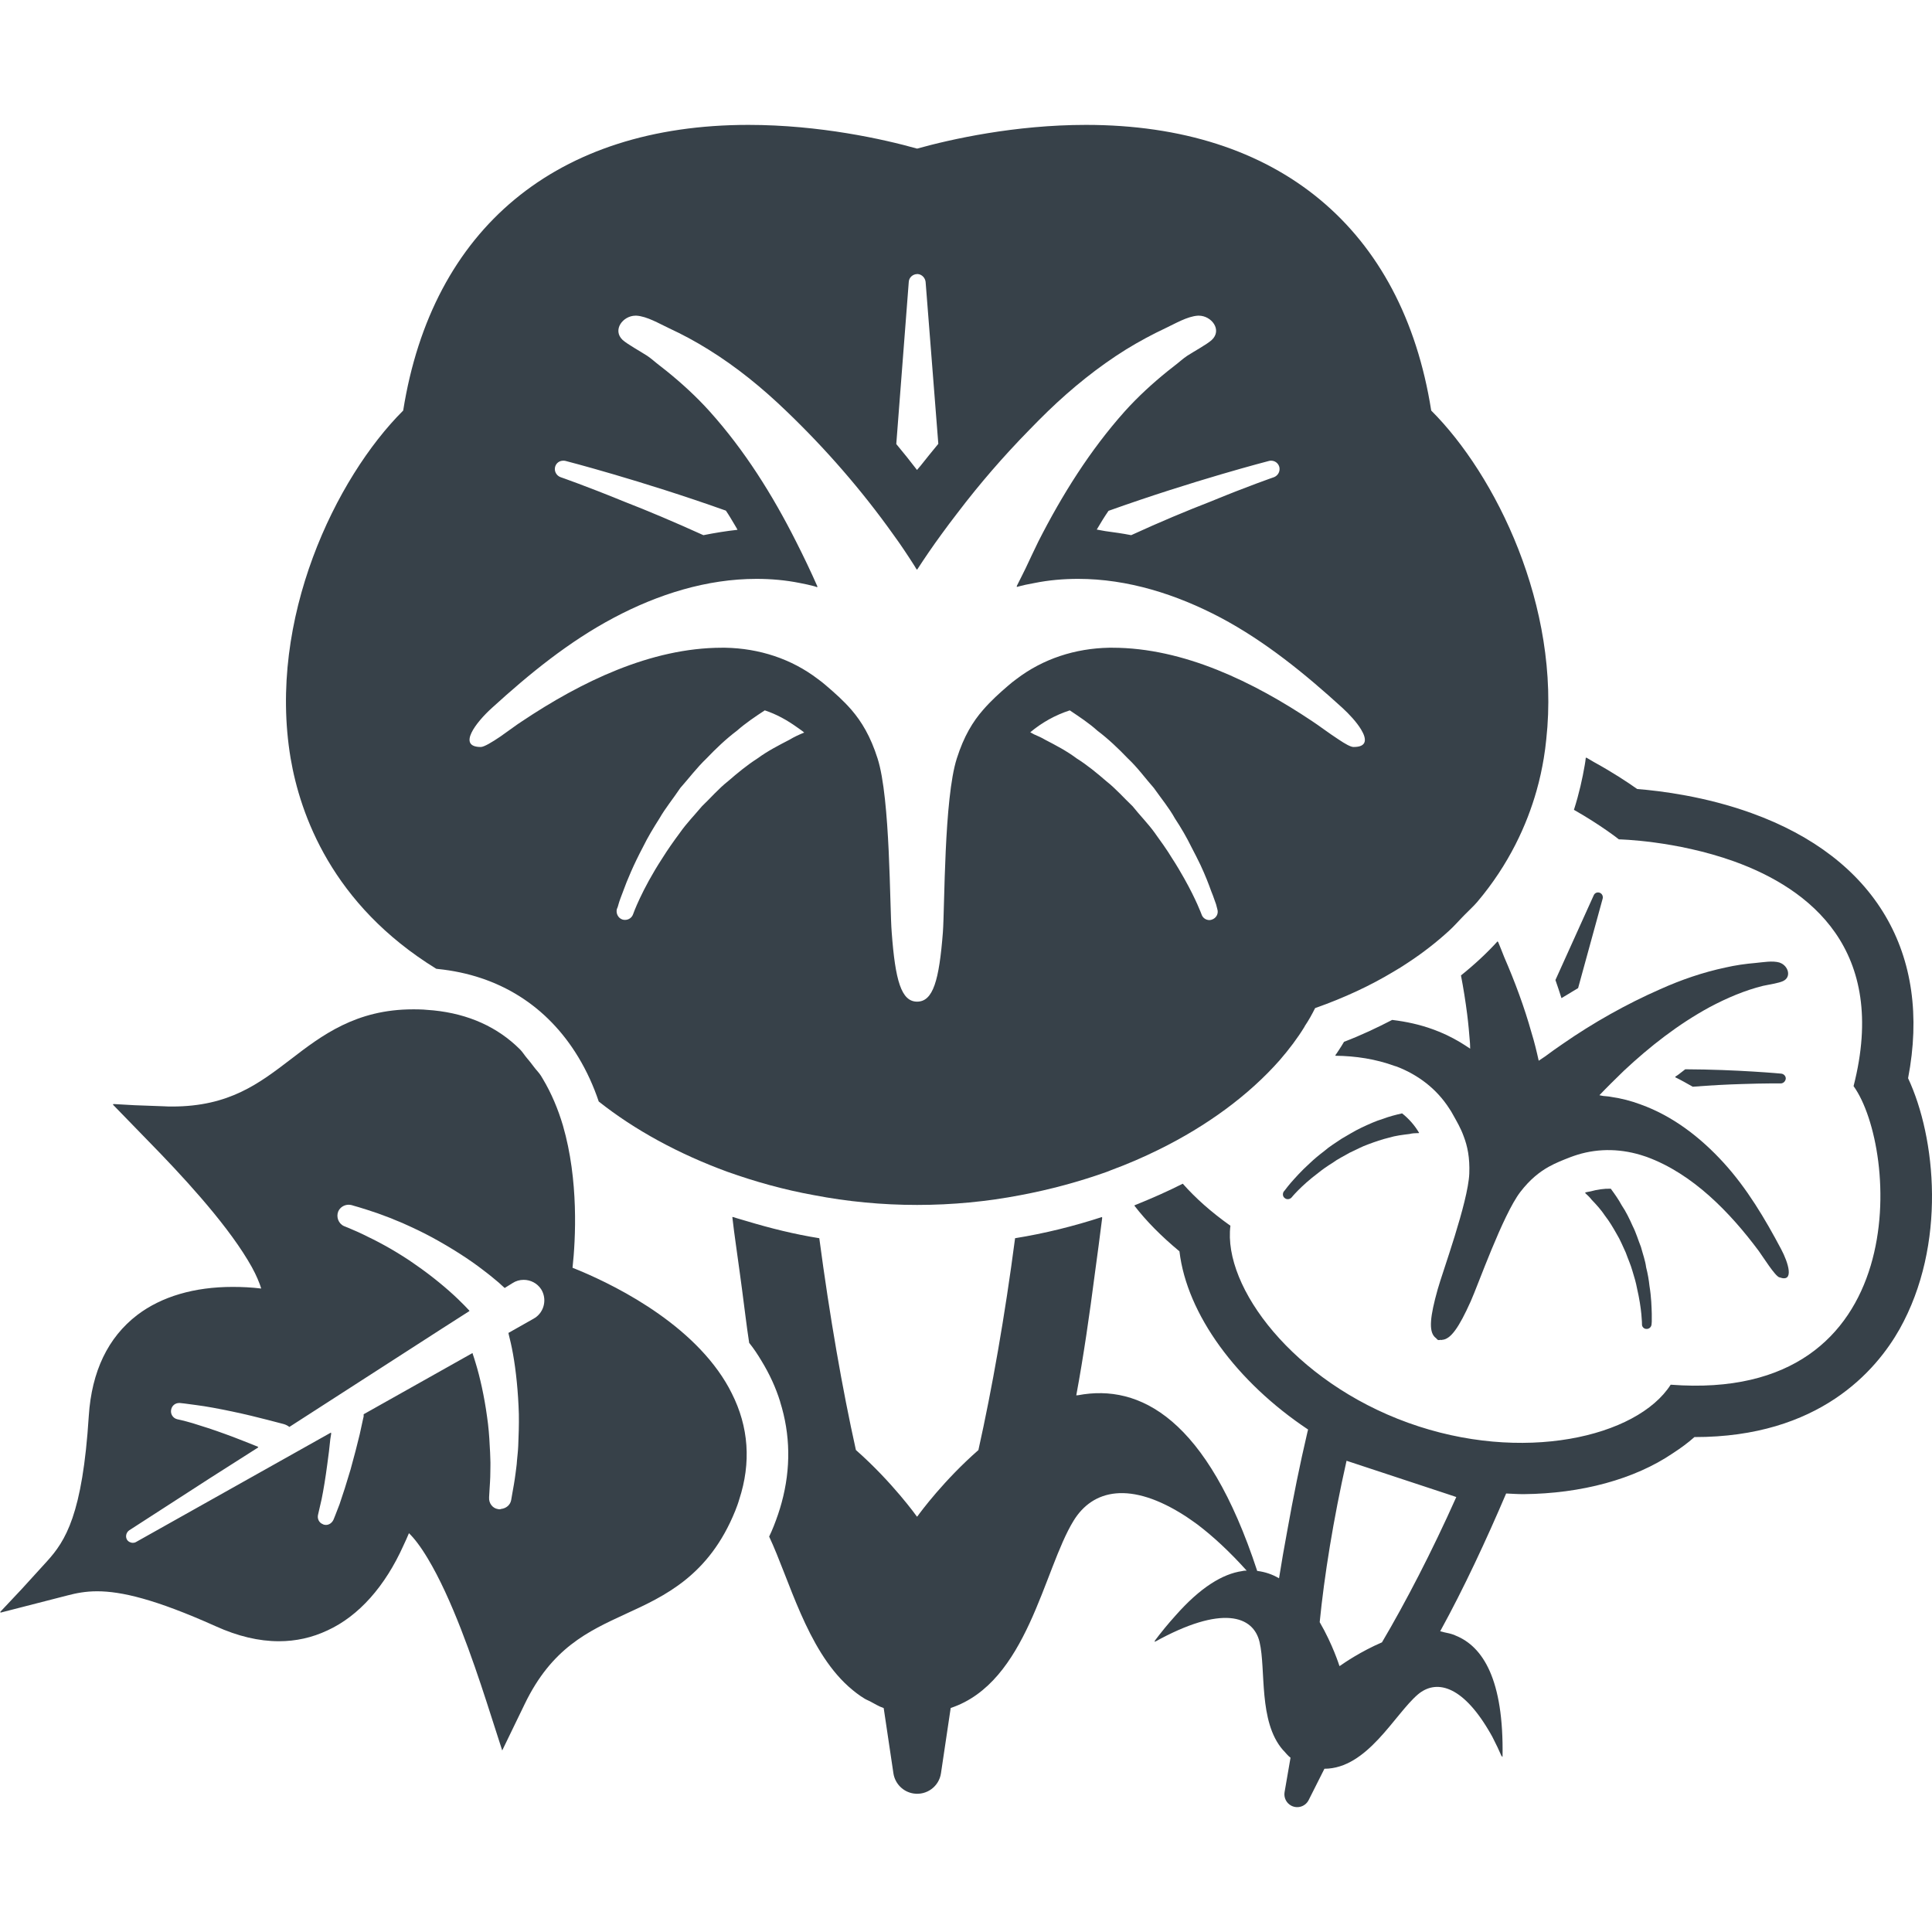
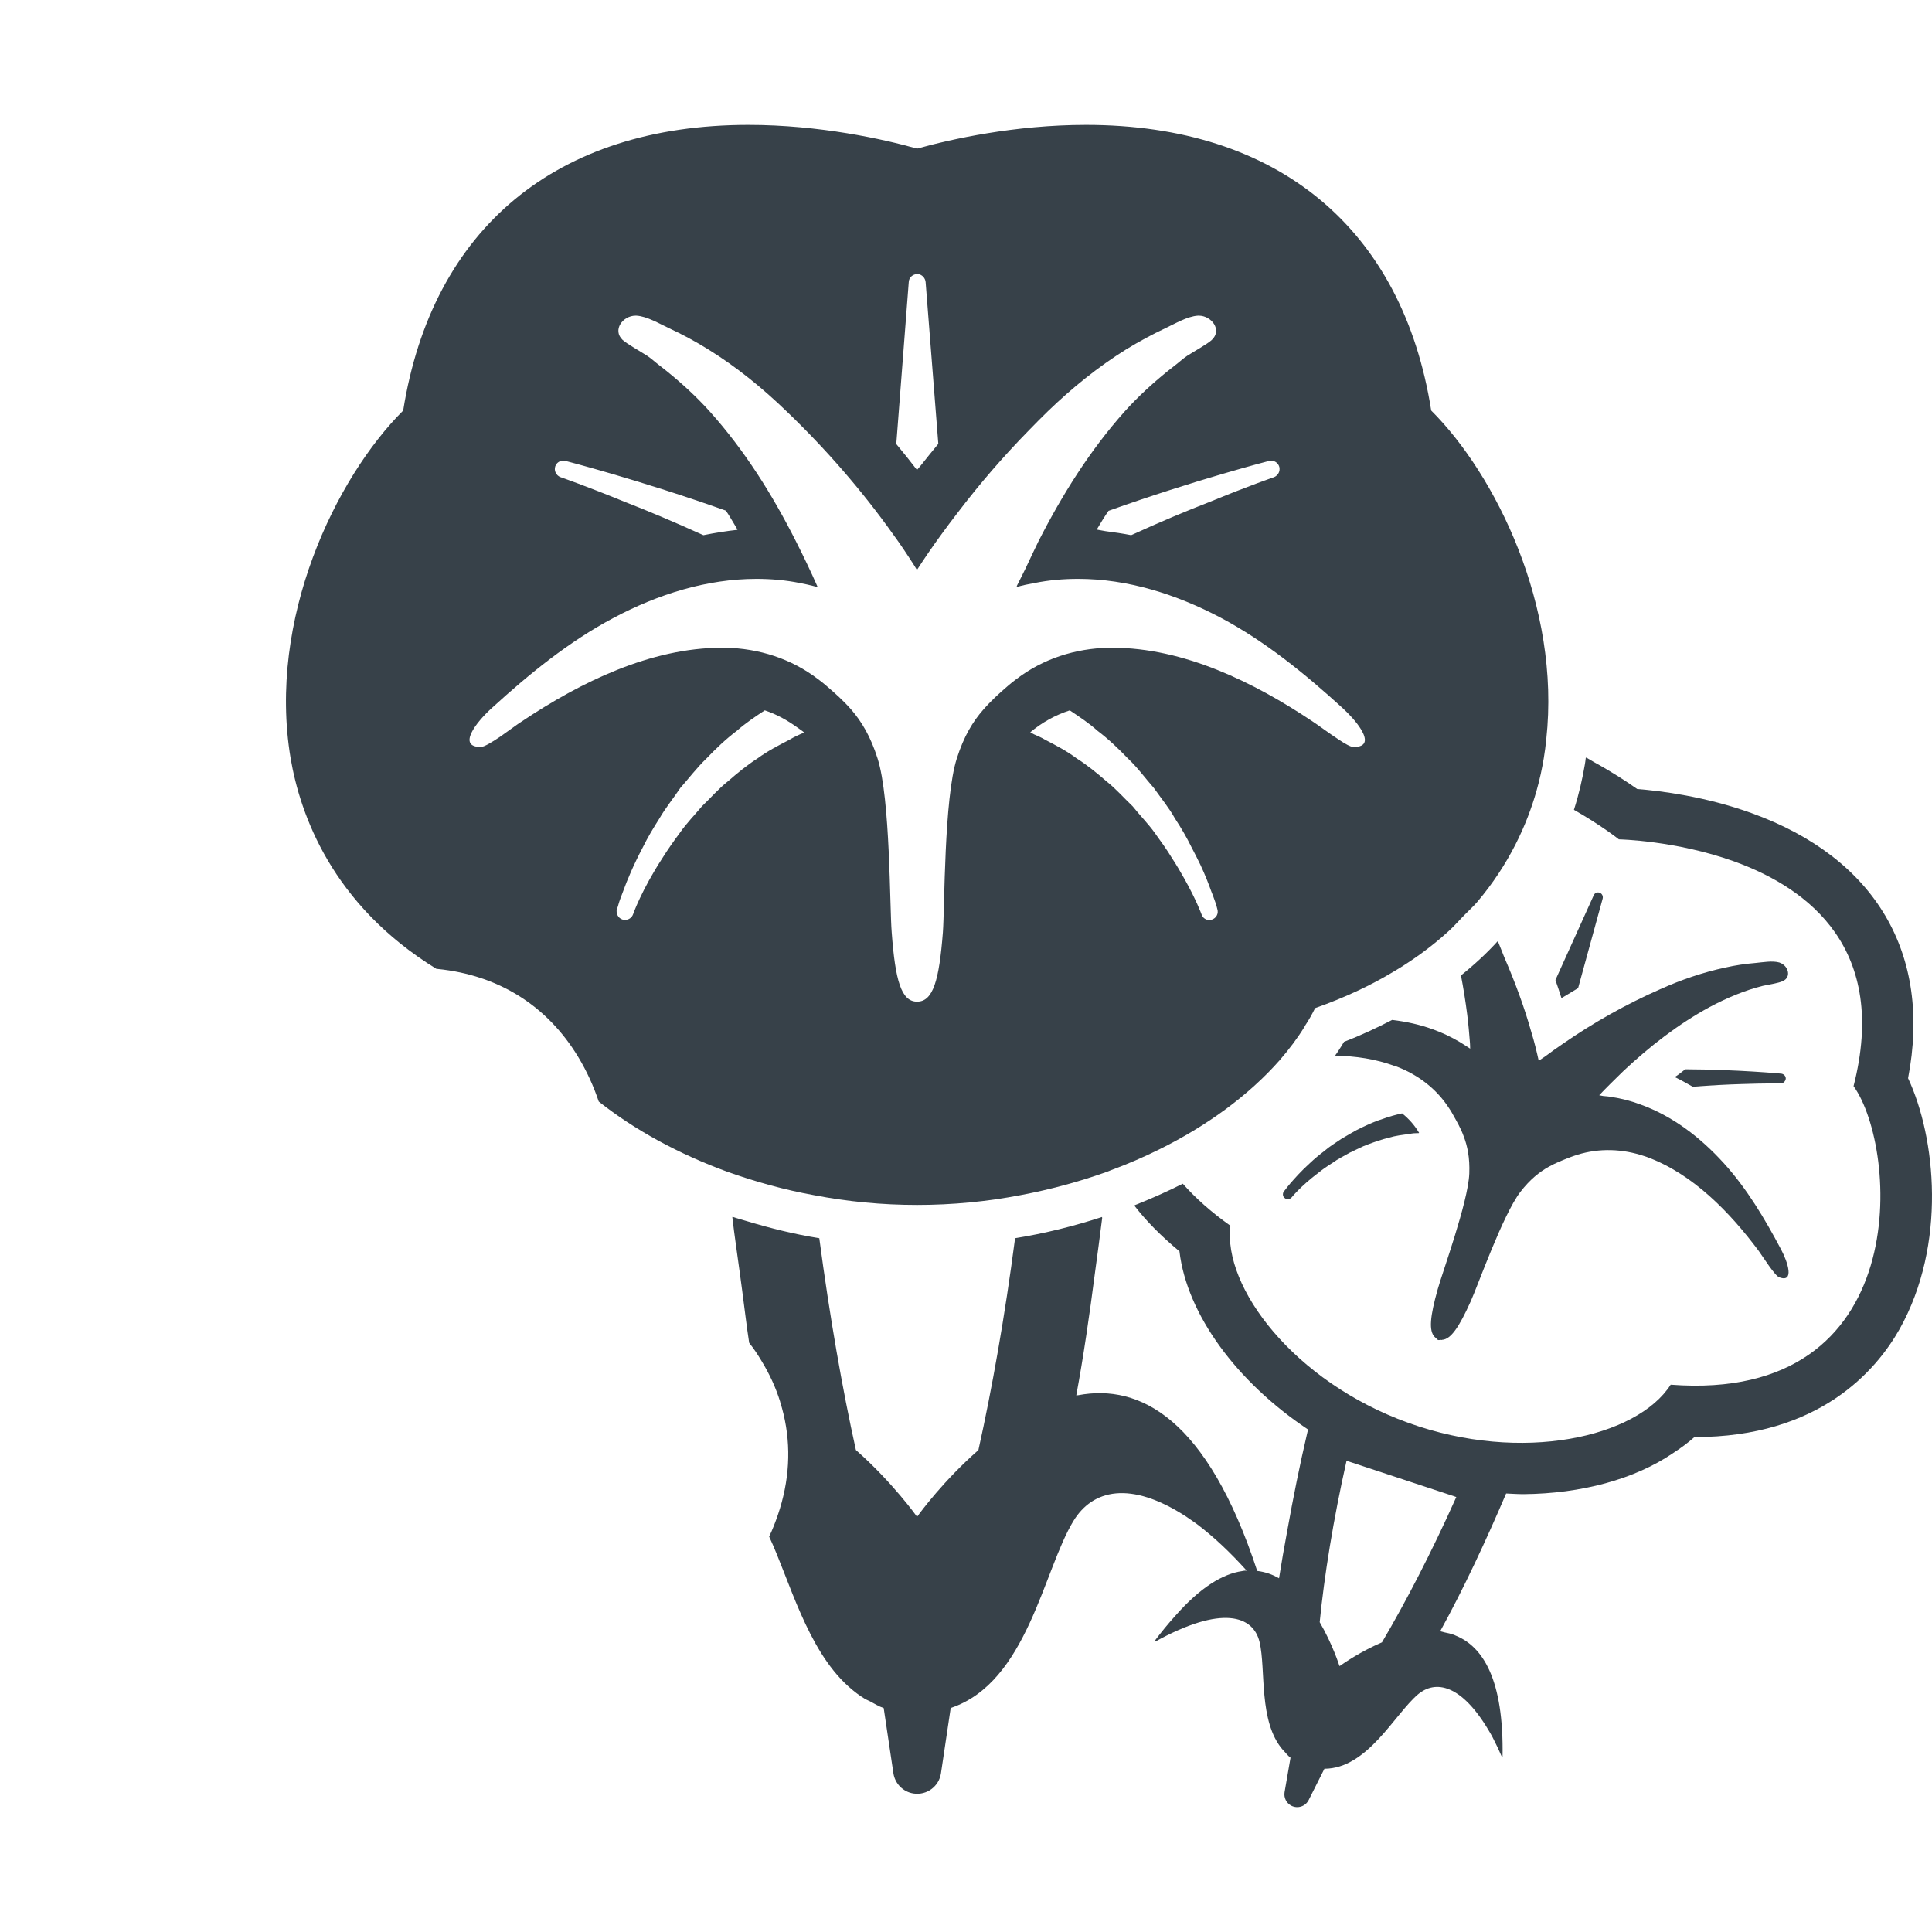
<svg xmlns="http://www.w3.org/2000/svg" version="1.1" id="_x31_0" x="0px" y="0px" viewBox="0 0 512 512" style="enable-background:new 0 0 512 512;" xml:space="preserve">
  <style type="text/css">
	.st0{fill:#374149;}
</style>
  <g>
    <path class="st0" d="M505.662,285.739c6.343-32.974-8.601-58.394-41.462-70.248c-12.186-4.41-24.041-5.898-30.326-6.394   c-2.641-1.875-6.594-4.461-11.445-7.133c-0.675-0.394-1.312-0.781-2.015-1.179c-0.004,0.019-0.008,0.043-0.012,0.066   c-0.05-0.027-0.098-0.055-0.148-0.082c-0.058,0.66-0.168,1.324-0.278,1.985c-0.606,3.53-1.488,7.554-2.867,11.858   c7.277,4.132,11.91,7.827,11.91,7.827s14.998,0.274,30.548,5.843c20.014,7.222,40.911,23.381,31.65,59.55   c11.854,16.487,16.377,84.087-48.469,79.126c-8.874,13.894-39.368,21.006-69.585,10.09c-30.27-10.918-49.129-35.896-47.09-52.215   c-5.129-3.64-9.261-7.335-12.624-11.139c-3.859,1.953-7.886,3.734-11.987,5.402c-0.246,0.086-0.485,0.203-0.734,0.29   c0.008,0.007,0.019,0.019,0.023,0.027c-0.05,0.023-0.098,0.05-0.148,0.07c3.14,4.082,7.113,8.105,11.964,12.131   c1.976,16.706,15.178,34.63,34.09,47.227c-0.062,0.242-0.125,0.484-0.187,0.742c-1.992,8.488-3.762,17.284-5.316,25.994   c-0.82,4.414-1.57,8.682-2.195,12.686c-1.766-1.043-3.703-1.699-5.785-1.953c-13.261-40.438-31.134-49.649-47.461-46.563   c-0.172,0.02-0.313,0.016-0.488,0.035c1.937-10.425,3.511-21.369,4.945-32.415c0.648-4.726,1.293-9.589,1.934-14.702   c-0.024,0.008-0.047,0.015-0.07,0.023c0.007-0.058,0.015-0.117,0.023-0.172c-7.445,2.422-15.166,4.355-23.049,5.621   c-2.703,20.678-6.121,39.978-9.706,56.078v0.054c-9.136,8.007-15.284,16.342-16.1,17.475c-0.082,0.094-0.141,0.16-0.184,0.199   c-0.109-0.152-6.515-9.144-16.194-17.674c-3.582-16.1-6.945-35.399-9.702-56.132c-6.57-1.046-12.941-2.641-19.143-4.503   c-1.246-0.398-2.519-0.695-3.746-1.137c0,0.023,0.004,0.043,0.008,0.066c-0.055-0.02-0.114-0.031-0.168-0.047   c0.562,4.984,1.332,9.843,1.98,14.792c0.199,1.515,0.398,3.007,0.606,4.507c0.641,4.683,1.16,9.457,1.882,14.058   c1.211,1.488,2.258,3.09,3.25,4.742c2.153,3.531,3.805,7.113,4.965,10.862v0.055c2.702,8.601,2.867,17.588,0.386,26.689   c-0.55,2.039-1.27,4.133-2.098,6.23c-0.382,0.937-0.769,1.874-1.21,2.758c5.394,11.495,9.948,29.712,20.955,39.668   c0.094,0.086,0.187,0.161,0.282,0.242c1.273,1.125,2.609,2.168,4.07,3.046c0.449,0.278,0.969,0.462,1.438,0.711   c1.179,0.614,2.277,1.332,3.582,1.766c0.008,0.004,0.019,0.004,0.027,0.008l2.574,17.283c0.402,2.699,2.523,4.942,5.362,5.363   c3.484,0.519,6.726-1.882,7.242-5.363l2.578-17.303c20.318-6.746,24.568-36.606,32.559-49.613   c5.043-8.246,15.014-10.734,29.802-1.137c0.454,0.305,0.91,0.614,1.371,0.942c0.527,0.359,1.058,0.738,1.598,1.133   c4.234,3.202,8.632,7.296,13.108,12.272c-0.168,0.004-0.332-0.008-0.507,0.012c-0.219,0.019-0.497,0.043-0.711,0.113   c-5.102,0.738-11.026,4.25-17.733,11.89c-1.82,2.016-3.664,4.246-5.542,6.758c0.105-0.058,0.195-0.094,0.301-0.152   c-0.078,0.105-0.149,0.187-0.223,0.293c17.862-9.922,26.19-6.976,27.834,0.023c1.726,7.273-0.351,21.026,6.16,28.564   c0.09,0.106,0.199,0.191,0.289,0.293c0.558,0.606,1.051,1.258,1.734,1.77c0.008,0.004,0.012,0.008,0.019,0.012l-1.578,9.128   c-0.246,1.434,0.453,2.922,1.82,3.613c1.676,0.844,3.718,0.168,4.562-1.507l4.179-8.301c11.394-0.034,18.581-14.413,24.771-19.694   c4.707-3.98,11.546-2.578,18.686,9.414c0.34,0.594,0.675,1.113,1.019,1.766c0.074,0.137,0.152,0.309,0.226,0.449   c0.774,1.5,1.554,3.125,2.344,4.953c0-0.117-0.008-0.21-0.008-0.328c0.054,0.121,0.11,0.207,0.164,0.328   c0.367-20.576-5.222-29.294-12.46-32.193c-0.114-0.046-0.214-0.109-0.332-0.156c-0.863-0.32-1.754-0.531-2.656-0.699   c-0.367-0.078-0.691-0.222-1.074-0.281c6.274-11.39,12.25-24.272,17.475-36.509c1.543,0.062,3.102,0.183,4.625,0.175   c15.327-0.137,29.4-3.953,39.513-10.807c2.058-1.34,4.015-2.754,5.765-4.32c33.037,0.054,48.145-17.604,54.359-28.595   C515.974,329.795,512.998,301.399,505.662,285.739z M354.975,441.531c-0.051-0.164-1.797-5.722-5.242-11.643   c1.191-12.112,3.613-27.256,7.116-42.77l26.713,8.815l2.371,0.797c-6.464,14.487-13.506,28.029-19.698,38.509   c-5.601,2.41-10.007,5.437-11.026,6.159C355.147,441.431,355.01,441.52,354.975,441.531z" />
    <path class="st0" d="M424.005,236.611c-0.664-0.277-1.379,0-1.656,0.66l-10.144,22.444c0.551,1.598,1.102,3.195,1.598,4.796   c1.434-0.882,2.922-1.765,4.41-2.648l6.507-23.709C424.883,237.548,424.61,236.884,424.005,236.611z" />
    <path class="st0" d="M371.567,295.055c-1.71,0.386-3.422,0.828-5.018,1.434c-2.039,0.609-3.914,1.492-5.789,2.37   c-1.875,0.887-3.586,1.989-5.238,2.926c-1.601,1.102-3.198,2.039-4.578,3.254c-1.378,1.047-2.648,2.094-3.804,3.199   c-2.262,2.039-3.969,3.969-5.129,5.293c-0.55,0.66-1.046,1.266-1.324,1.652c-0.274,0.386-0.496,0.606-0.496,0.606   c-0.332,0.554-0.274,1.324,0.278,1.71c0.496,0.442,1.324,0.387,1.82-0.164c0,0,2.37-2.98,7.058-6.507   c1.157-0.938,2.426-1.82,3.859-2.702c1.324-0.993,2.867-1.707,4.465-2.645c1.602-0.718,3.254-1.656,5.019-2.262   c1.766-0.66,3.527-1.27,5.347-1.71c1.82-0.551,3.694-0.77,5.515-0.992c0.691-0.184,1.418-0.215,2.125-0.231   c0.094,0.016,0.179,0.012,0.274,0.035c-0.012-0.019-0.032-0.038-0.043-0.062c0.058,0,0.121-0.019,0.179-0.019   C374.93,298.255,373.388,296.489,371.567,295.055z" />
    <path class="st0" d="M448.597,287.997c4.742-0.382,9.261-0.605,12.956-0.714c6.23-0.218,10.421-0.164,10.421-0.164   c0.664-0.054,1.16-0.554,1.27-1.215c0.054-0.66-0.442-1.265-1.16-1.378c0,0-11.687-1.102-25.475-1.156   c-0.582,0.438-1.187,0.918-1.789,1.386c-0.281,0.18-0.558,0.426-0.843,0.562c0.023,0.012,0.046,0.027,0.07,0.039   c-0.047,0.035-0.094,0.07-0.137,0.106C445.507,286.235,447.05,287.119,448.597,287.997z" />
-     <path class="st0" d="M421.798,317.94c1.27,1.324,2.535,2.703,3.586,4.301c1.157,1.488,2.094,3.09,3.031,4.742   c0.992,1.598,1.656,3.363,2.426,4.96c0.606,1.711,1.324,3.254,1.766,4.855c0.496,1.598,0.938,3.086,1.211,4.578   c1.324,5.675,1.324,9.538,1.324,9.538c-0.055,0.661,0.496,1.266,1.16,1.266c0.714,0.059,1.324-0.496,1.378-1.21   c0,0,0-0.223,0.055-0.719v-2.094c-0.055-1.82-0.11-4.355-0.61-7.39c-0.164-1.543-0.442-3.199-0.883-4.906   c-0.218-1.766-0.878-3.531-1.374-5.406c-0.718-1.762-1.27-3.75-2.207-5.566c-0.828-1.875-1.766-3.809-2.922-5.515   c-0.828-1.543-1.82-2.922-2.866-4.355c-1.84-0.043-3.621,0.234-5.34,0.707c-0.461,0.094-0.957,0.168-1.39,0.277   c0.023,0.02,0.047,0.047,0.07,0.07c-0.058,0.024-0.121,0.024-0.18,0.047C420.642,316.671,421.302,317.276,421.798,317.94z" />
-     <path class="st0" d="M471.7,255.137l-0.114-0.055c-1.874-0.55-4.464-0.054-6.339,0.11c-2.648,0.222-5.351,0.606-7.995,1.214   c-5.957,1.266-11.745,3.254-17.26,5.734c-8.93,3.914-17.753,8.878-25.858,14.502c-1.578,1.051-3.117,2.187-4.648,3.313   c-0.578,0.386-1.117,0.769-1.711,1.148c-0.546-2.465-1.148-4.98-1.914-7.441c-1.906-6.812-4.41-13.518-7.226-20.01   c-0.559-1.351-1.062-2.765-1.641-4.09c-0.019,0.02-0.039,0.035-0.054,0.055c-0.024-0.055-0.039-0.11-0.066-0.16   c-2.813,3.09-6.066,6.12-9.702,9.042c0.66,3.418,1.21,6.894,1.652,10.366c0.32,2.523,0.535,5.046,0.734,7.57   c0.011,0.493,0.054,0.969,0.05,1.469c-0.859-0.586-1.808-1.171-2.66-1.702c-2.316-1.379-4.742-2.539-7.222-3.422   c-3.473-1.266-7.058-2.039-10.698-2.481h-0.11c-3.968,2.043-8.105,4.027-12.737,5.789c-0.454,0.809-0.969,1.574-1.469,2.347   c-0.293,0.383-0.516,0.856-0.844,1.188c0.031,0,0.058,0.007,0.094,0.007c-0.035,0.051-0.062,0.102-0.098,0.153   c5.406,0.054,10.754,0.882,15.718,2.702l0.551,0.164c5.734,2.207,10.639,5.957,13.948,11.14c0.332,0.496,0.664,0.992,0.937,1.543   c1.047,1.874,2.094,3.64,2.867,5.788c0.992,2.594,1.656,5.625,1.488,9.929c-0.328,7.605-7.167,26.244-8.378,30.654   c-2.016,7.163-2.387,10.96-0.805,12.596c0.102,0.106,0.21,0.207,0.332,0.294c0.21,0.152,0.316,0.414,0.582,0.511   c0.25,0.09,0.492-0.042,0.742-0.023c0.058,0.004,0.125,0.035,0.187,0.035c0.039,0,0.086-0.043,0.126-0.047   c2.293-0.125,4.491-3.289,7.601-10.222c1.874-4.136,8.491-22.885,13.124-28.947c2.59-3.366,5.074-5.296,7.499-6.671   c1.984-1.105,3.859-1.82,5.843-2.594c0.61-0.218,1.214-0.441,1.766-0.605c5.843-1.821,12.018-1.602,17.866,0.386l0.496,0.164   c12.242,4.468,22.111,14.722,29.72,24.924c1.266,1.762,4.301,6.616,5.457,7.003c0,0,0,0,0.054,0   c4.027,1.488,2.317-3.918,0.442-7.445c-4.3-8.109-9.042-16.1-15.218-22.885c-6.175-6.781-13.565-12.46-22.057-15.495   c-2.48-0.934-5.07-1.598-7.718-1.984c-0.715-0.145-1.414-0.183-2.114-0.25c-0.355-0.066-0.687-0.11-1.066-0.207   c2.074-2.18,4.254-4.309,6.434-6.434c6.949-6.507,14.502-12.409,22.826-16.928c4.468-2.371,9.21-4.41,14.116-5.625   c1.542-0.332,4.082-0.718,5.183-1.21C474.895,258.995,473.903,255.91,471.7,255.137z" />
+     <path class="st0" d="M471.7,255.137l-0.114-0.055c-1.874-0.55-4.464-0.054-6.339,0.11c-2.648,0.222-5.351,0.606-7.995,1.214   c-5.957,1.266-11.745,3.254-17.26,5.734c-8.93,3.914-17.753,8.878-25.858,14.502c-1.578,1.051-3.117,2.187-4.648,3.313   c-0.578,0.386-1.117,0.769-1.711,1.148c-0.546-2.465-1.148-4.98-1.914-7.441c-1.906-6.812-4.41-13.518-7.226-20.01   c-0.559-1.351-1.062-2.765-1.641-4.09c-0.019,0.02-0.039,0.035-0.054,0.055c-0.024-0.055-0.039-0.11-0.066-0.16   c-2.813,3.09-6.066,6.12-9.702,9.042c0.66,3.418,1.21,6.894,1.652,10.366c0.32,2.523,0.535,5.046,0.734,7.57   c0.011,0.493,0.054,0.969,0.05,1.469c-0.859-0.586-1.808-1.171-2.66-1.702c-2.316-1.379-4.742-2.539-7.222-3.422   c-3.473-1.266-7.058-2.039-10.698-2.481h-0.11c-3.968,2.043-8.105,4.027-12.737,5.789c-0.454,0.809-0.969,1.574-1.469,2.347   c-0.293,0.383-0.516,0.856-0.844,1.188c0.031,0,0.058,0.007,0.094,0.007c-0.035,0.051-0.062,0.102-0.098,0.153   c5.406,0.054,10.754,0.882,15.718,2.702l0.551,0.164c5.734,2.207,10.639,5.957,13.948,11.14c0.332,0.496,0.664,0.992,0.937,1.543   c1.047,1.874,2.094,3.64,2.867,5.788c0.992,2.594,1.656,5.625,1.488,9.929c-0.328,7.605-7.167,26.244-8.378,30.654   c-2.016,7.163-2.387,10.96-0.805,12.596c0.102,0.106,0.21,0.207,0.332,0.294c0.21,0.152,0.316,0.414,0.582,0.511   c0.25,0.09,0.492-0.042,0.742-0.023c0.058,0.004,0.125,0.035,0.187,0.035c0.039,0,0.086-0.043,0.126-0.047   c2.293-0.125,4.491-3.289,7.601-10.222c1.874-4.136,8.491-22.885,13.124-28.947c2.59-3.366,5.074-5.296,7.499-6.671   c1.984-1.105,3.859-1.82,5.843-2.594c0.61-0.218,1.214-0.441,1.766-0.605c5.843-1.821,12.018-1.602,17.866,0.386l0.496,0.164   c12.242,4.468,22.111,14.722,29.72,24.924c1.266,1.762,4.301,6.616,5.457,7.003c4.027,1.488,2.317-3.918,0.442-7.445c-4.3-8.109-9.042-16.1-15.218-22.885c-6.175-6.781-13.565-12.46-22.057-15.495   c-2.48-0.934-5.07-1.598-7.718-1.984c-0.715-0.145-1.414-0.183-2.114-0.25c-0.355-0.066-0.687-0.11-1.066-0.207   c2.074-2.18,4.254-4.309,6.434-6.434c6.949-6.507,14.502-12.409,22.826-16.928c4.468-2.371,9.21-4.41,14.116-5.625   c1.542-0.332,4.082-0.718,5.183-1.21C474.895,258.995,473.903,255.91,471.7,255.137z" />
    <path class="st0" d="M115.612,256.735c0.164,0,0.277,0.054,0.441,0.054c16.155,1.656,29.002,9.761,37.22,23.381   c2.262,3.75,4.023,7.663,5.402,11.745c9.538,7.554,21.174,13.894,34.134,18.635c7.277,2.594,14.94,4.742,22.881,6.176   c8.878,1.71,18.03,2.594,27.35,2.594c9.319,0,18.526-0.883,27.404-2.594c7.937-1.489,15.604-3.582,22.881-6.176   c0.386-0.164,0.774-0.273,1.102-0.441c4.358-1.598,8.546-3.418,12.573-5.402c12.902-6.339,23.986-14.502,32.146-23.763   c2.481-2.871,4.742-5.847,6.617-8.933v-0.055c1.047-1.546,1.93-3.144,2.758-4.8c7.832-2.758,14.722-6.007,20.678-9.593   c1.32-0.774,2.59-1.543,3.804-2.371c4.133-2.703,7.773-5.57,11.026-8.546c1.282-1.156,2.301-2.363,3.465-3.542   c0.222-0.222,0.442-0.446,0.656-0.672c1.094-1.133,2.34-2.238,3.324-3.394c8.492-10.034,13.179-20.51,15.714-29.442   c0.883-3.09,1.488-6.011,1.93-8.66c0.278-1.652,0.496-3.362,0.66-5.015c3.863-35.235-13.452-70.138-30.49-87.122   c-7.609-48.246-40.638-75.705-91.477-75.705c-18.913,0-35.837,3.804-44.77,6.289c-8.824-2.485-25.807-6.289-44.719-6.289   c-50.836,0-83.81,27.458-91.473,75.705c-17.866,17.811-36.006,55.25-29.834,92.137C79.552,215.823,87.934,239.696,115.612,256.735z    M195.441,140.404c-3.007,0.328-6.018,0.82-9.03,1.422c-7.663-3.473-14.83-6.504-20.951-8.874   c-10.093-4.137-16.928-6.507-16.928-6.507c-1.16-0.442-1.766-1.711-1.379-2.867c0.332-0.938,1.156-1.488,2.094-1.488   c0.222,0,0.387,0,0.61,0.054c0,0,19.905,5.125,42.508,13.178c0.793,1.149,1.523,2.406,2.258,3.641   C194.886,139.463,195.203,139.876,195.441,140.404z M200.472,153.407c3.859,0,7.718,0.332,11.522,1.102   c1.258,0.226,2.547,0.527,3.816,0.851c0.238,0.094,0.5,0.149,0.723,0.258c-0.016-0.035-0.035-0.07-0.051-0.106   c0.066,0.019,0.133,0.027,0.199,0.042c-1.766-4.022-3.695-8.05-5.734-12.073c-6.23-12.35-13.62-24.15-22.882-34.462   c-3.472-3.859-7.342-7.406-11.421-10.702c-0.633-0.507-1.266-1.011-1.898-1.488c-1.09-0.828-2.086-1.769-3.226-2.531   c-1.875-1.214-5.18-3.034-6.504-4.19c-2.812-2.649,0.055-6.453,3.418-6.453h0.219c2.812,0.164,6.121,2.152,8.605,3.308   c3.582,1.656,7.058,3.531,10.421,5.625c7.495,4.633,14.39,10.257,20.729,16.378c10.312,9.87,19.963,20.951,28.287,32.642   c1.999,2.726,3.827,5.504,5.605,8.281c0.191,0.336,0.422,0.672,0.606,1.004c0.007-0.016,0.023-0.035,0.035-0.055   c0.031,0.047,0.066,0.098,0.098,0.145c2.038-3.144,4.19-6.289,6.448-9.374c1.325-1.859,2.734-3.675,4.121-5.499   c1.566-2.066,3.164-4.098,4.801-6.113c2.941-3.609,5.984-7.129,9.128-10.55c1.746-1.902,3.523-3.769,5.328-5.609   c1.609-1.636,3.206-3.293,4.855-4.87c6.339-6.121,13.288-11.745,20.732-16.378c3.418-2.094,6.894-3.969,10.422-5.625   c2.48-1.156,5.789-3.144,8.601-3.308h0.222c3.363,0,6.285,3.804,3.418,6.453c-1.27,1.156-4.632,2.976-6.507,4.19   c-1.137,0.762-2.133,1.703-3.222,2.527c-0.633,0.481-1.266,0.985-1.898,1.492c-4.082,3.297-7.948,6.84-11.421,10.702   c-9.206,10.312-16.596,22.112-22.881,34.462c-1.183,2.398-2.281,4.796-3.422,7.198c-0.785,1.57-1.578,3.203-2.359,4.718   c0.043-0.012,0.09-0.015,0.133-0.027c-0.027,0.062-0.062,0.121-0.086,0.183c1.542-0.437,3.086-0.769,4.686-1.046   c3.805-0.77,7.664-1.102,11.578-1.102c13.124,0,26.025,4.078,37.825,10.312c11.8,6.284,22.276,14.83,32.146,23.818   c1.874,1.71,3.858,3.858,5.018,5.788c1.543,2.539,1.598,4.633-1.929,4.633c-0.059,0-0.059,0-0.114,0   c-0.715,0-2.203-0.828-3.914-1.984c-2.481-1.602-5.461-3.859-7.003-4.851c-15.437-10.312-34.021-19.467-52.988-19.467h-0.824   c-8.992,0.168-17.538,2.926-24.596,8.327c-0.715,0.496-1.434,1.102-2.148,1.711c-2.317,1.984-4.523,3.968-6.672,6.448   c-2.702,3.09-5.074,6.949-6.948,12.847c-3.418,10.589-3.199,39.536-3.695,46.098c-0.992,12.738-2.59,18.362-6.835,18.362   c-4.191,0-5.789-5.624-6.726-18.362c-0.554-6.562-0.332-35.509-3.75-46.098c-1.875-5.898-4.246-9.758-6.894-12.847   c-2.153-2.48-4.41-4.464-6.726-6.448c-0.718-0.61-1.434-1.215-2.152-1.711c-7.058-5.402-15.604-8.159-24.592-8.327h-0.828   c-18.967,0-37.548,9.155-52.988,19.467c-1.32,0.824-3.636,2.59-5.789,4.078c-2.206,1.492-4.3,2.758-5.183,2.758   c-6.284,0-1.324-6.507,3.035-10.421c9.866-8.988,20.346-17.534,32.201-23.818C174.388,157.484,187.294,153.407,200.472,153.407z    M243.258,72.628c1.106,0.11,1.93,1.046,2.039,2.094l3.366,42.898c-1.594,1.914-3.125,3.824-4.644,5.738   c-0.344,0.394-0.652,0.789-1.004,1.183c-1.758-2.308-3.625-4.613-5.491-6.866l3.308-42.954c0.054-1.211,1.106-2.094,2.262-2.094   H243.258z M337.656,126.444c0,0-6.894,2.37-16.928,6.507c-6.121,2.37-13.398,5.402-20.951,8.874   c-2.258-0.45-4.539-0.758-6.808-1.066c-0.778-0.137-1.527-0.274-2.317-0.418c0.985-1.691,2.023-3.382,3.114-4.964   c22.662-8.109,42.566-13.234,42.566-13.234c0.168-0.054,0.387-0.054,0.551-0.054c0.992,0,1.874,0.66,2.152,1.652   C339.309,124.901,338.703,126.003,337.656,126.444z M213.123,194.138c-1.347,0.543-2.644,1.137-3.886,1.89   c-2.867,1.488-5.789,2.976-8.491,4.961c-2.758,1.766-5.293,3.862-7.773,6.011c-2.594,2.042-4.687,4.523-6.949,6.671   c-2.039,2.426-4.136,4.578-5.789,6.949c-1.766,2.37-3.308,4.578-4.687,6.781c-5.57,8.546-7.777,14.889-7.777,14.889   c-0.328,0.938-1.21,1.489-2.094,1.489c-0.273,0-0.496,0-0.773-0.11c-1.102-0.387-1.707-1.598-1.434-2.758   c0,0,0.222-0.386,0.442-1.27c0.222-0.828,0.664-1.984,1.214-3.418c1.047-2.922,2.812-7.113,5.293-11.8   c1.214-2.48,2.702-4.96,4.355-7.554c1.546-2.703,3.64-5.238,5.515-8.05c2.206-2.48,4.354-5.347,6.948-7.831   c2.481-2.59,5.125-5.125,8.05-7.332c2.316-2.038,4.797-3.694,7.386-5.402c3.105,1.019,5.953,2.613,8.585,4.503   C211.874,193.231,212.542,193.603,213.123,194.138z M321.114,243.723c-0.168,0.055-0.386,0.11-0.606,0.11   c-0.937,0-1.82-0.606-2.097-1.543c0,0-1.379-3.804-4.574-9.483c-0.937-1.656-1.988-3.476-3.254-5.406   c-1.324-2.203-2.926-4.41-4.632-6.781c-1.711-2.371-3.859-4.523-5.789-6.949c-2.262-2.148-4.414-4.629-7.003-6.671   c-2.484-2.149-5.019-4.246-7.831-6.011c-2.645-1.985-5.512-3.473-8.378-4.961c-0.934-0.566-1.934-0.984-2.918-1.418   c-0.34-0.184-0.661-0.348-1-0.551c3.074-2.57,6.582-4.546,10.475-5.804c2.539,1.707,5.074,3.363,7.336,5.402   c2.922,2.207,5.57,4.742,8.05,7.332c2.648,2.484,4.687,5.351,6.89,7.831c1.988,2.812,4.082,5.347,5.57,8.05   c1.711,2.594,3.144,5.074,4.359,7.554c0.878,1.656,1.706,3.309,2.426,4.797c1.266,2.702,2.203,5.128,2.867,7.003   c0.605,1.434,0.937,2.59,1.265,3.418c0.223,0.883,0.332,1.27,0.332,1.27C322.99,242.126,322.33,243.337,321.114,243.723z" />
-     <path class="st0" d="M192.309,366.295c-10.089-16.706-31.427-26.685-40.583-30.326c0.829-7.554,1.657-23.213-2.534-37.661   c-1.27-4.301-3.031-8.546-5.347-12.406c-0.164-0.273-0.332-0.55-0.496-0.828c-0.558-0.874-1.266-1.534-1.867-2.351   c-0.606-0.824-1.238-1.621-1.882-2.37c-0.61-0.707-1.114-1.57-1.766-2.223c-5.953-5.956-13.675-9.429-22.936-10.366   c-0.938-0.054-1.874-0.167-2.758-0.222c-0.054,0-0.054,0-0.054,0c-0.883-0.054-1.766-0.054-2.648-0.054   c-15.109,0-24.206,6.949-32.31,13.178c-8.437,6.453-16.378,12.574-31.486,12.574c-0.714,0-1.378,0-2.094-0.055l-7.874-0.289   l-5.687-0.32l0.118,0.121l-0.23-0.012l9.538,9.816c8.269,8.437,19.904,20.901,26.244,31.431c1.582,2.586,2.488,4.562,3.117,6.226   c0.137,0.438,0.359,0.902,0.449,1.32c-2.566-0.32-5.132-0.433-7.589-0.433c-10.09,0-18.803,2.534-25.256,7.441   c-7.773,5.956-12.074,14.944-12.846,26.743c-1.653,26.135-6.175,33.138-11.082,38.544l-6.71,7.366L0,427.236l0.238-0.062   l-0.195,0.214l17.807-4.574c2.316-0.61,4.8-1.106,7.886-1.106c6.343,0,15.327,2.043,31.427,9.265   c5.847,2.649,11.417,3.973,16.765,3.973c4.464,0,8.765-0.942,12.846-2.867c8.323-3.812,15.299-11.714,20.15-22.522   c0.496-1.062,0.992-2.125,1.45-3.246c1.37,1.328,3.011,3.41,4.976,6.686c6.343,10.53,11.913,26.686,15.55,37.88l4.19,13.014   l5.957-12.296c7.167-14.834,16.706-19.244,26.74-23.877c10.366-4.742,22.112-10.143,29.06-27.349   c0.387-0.993,0.77-1.985,1.047-2.977c3.199-9.761,2.535-19.245-1.984-28.178C193.414,368.225,192.918,367.287,192.309,366.295z    M132.493,399.98c-0.152,0-0.304,0-0.503-0.05c-1.489-0.219-2.481-1.598-2.371-3.086v-0.114c0,0,0.054-0.714,0.11-1.871   c0.054-1.16,0.218-2.812,0.218-4.854c0-0.993,0.058-2.094,0-3.25c-0.054-1.16-0.054-2.374-0.164-3.586   c-0.11-2.538-0.328-5.183-0.714-7.773c-0.719-5.296-1.875-10.479-3.035-14.229c-0.242-0.871-0.512-1.59-0.726-2.282l-0.023-0.168   l-0.028,0.016c-0.011-0.047-0.035-0.11-0.05-0.156l-28.834,16.21v0.496c0,0.168-0.058,0.386-0.114,0.55   c0,0-0.386,1.711-0.937,4.301c-0.606,2.538-1.489,5.956-2.426,9.319c-0.993,3.363-2.039,6.671-2.922,9.21   c-0.937,2.48-1.601,4.078-1.601,4.078c-0.383,0.828-1.157,1.379-1.985,1.379c-0.328,0-0.605-0.055-0.882-0.219   c-0.992-0.386-1.488-1.492-1.211-2.538c0,0,0.387-1.598,0.938-4.078c0.496-2.426,1.047-5.788,1.488-9.155   c0.344-2.371,0.602-4.656,0.813-6.738c0.086-0.531,0.164-1.141,0.258-1.614l-0.098,0.055c0.004-0.058,0.016-0.133,0.02-0.195   l-51.664,29.006c-0.278,0.164-0.551,0.218-0.828,0.218c-0.66,0-1.27-0.328-1.598-0.883c-0.442-0.824-0.168-1.874,0.606-2.425   l21.568-13.929l12.617-8.034l-0.11-0.039l0.164-0.11c-2.371-0.934-5.457-2.203-8.656-3.363c-3.14-1.156-6.394-2.202-8.765-2.922   c-2.43-0.714-4.082-1.046-4.082-1.046c-1.16-0.278-1.874-1.434-1.598-2.594c0.219-1.047,1.102-1.707,2.094-1.707h0.219   c0,0,1.766,0.164,4.358,0.551c2.645,0.332,6.121,0.992,9.538,1.71c3.418,0.715,6.781,1.543,9.32,2.203   c2.59,0.664,4.246,1.106,4.246,1.106c0.606,0.164,1.102,0.437,1.542,0.769l40.567-26.138l7.066-4.519   c-0.004-0.004-0.016-0.015-0.02-0.019l0.137-0.09c-0.774-0.828-1.766-1.875-3.035-3.086c-2.812-2.703-6.89-6.121-11.303-9.156   c-2.149-1.542-4.41-2.922-6.558-4.191c-1.106-0.66-2.206-1.21-3.199-1.762c-0.992-0.55-1.984-0.992-2.866-1.437   c-1.82-0.934-3.363-1.598-4.414-2.039c-1.102-0.442-1.707-0.714-1.707-0.714l-0.168-0.059c-1.488-0.66-2.148-2.422-1.543-3.914   c0.497-1.102,1.602-1.762,2.758-1.762c0.278,0,0.551,0.055,0.829,0.11c0,0,0.66,0.218,1.874,0.55   c1.211,0.387,2.922,0.883,4.961,1.602c0.992,0.383,2.098,0.77,3.254,1.211c1.102,0.496,2.37,0.937,3.586,1.488   c2.48,1.106,5.07,2.316,7.609,3.695c5.074,2.758,9.979,5.902,13.452,8.601c1.766,1.324,3.199,2.534,4.191,3.362   c0.496,0.497,0.937,0.829,1.214,1.106c0.219,0.219,0.383,0.332,0.383,0.332l2.042-1.27c0.938-0.609,1.93-0.882,2.977-0.882   c1.82,0,3.586,0.882,4.632,2.48c1.598,2.539,0.882,5.957-1.652,7.609c-0.114,0.055-0.223,0.11-0.278,0.168l-6.726,3.805   c0,0.109,0.054,0.218,0.054,0.328c0.328,1.324,0.77,3.09,1.156,5.292c0.774,4.305,1.379,10.094,1.543,15.882   c0.054,2.867-0.055,5.789-0.164,8.437c-0.055,1.379-0.219,2.645-0.332,3.914c-0.055,1.214-0.274,2.37-0.383,3.422   c-0.277,2.148-0.609,3.914-0.828,5.124c-0.222,1.27-0.332,1.93-0.332,1.93c-0.254,1.32-1.375,2.176-2.621,2.32   C132.712,399.903,132.626,399.969,132.493,399.98z" />
  </g>
</svg>